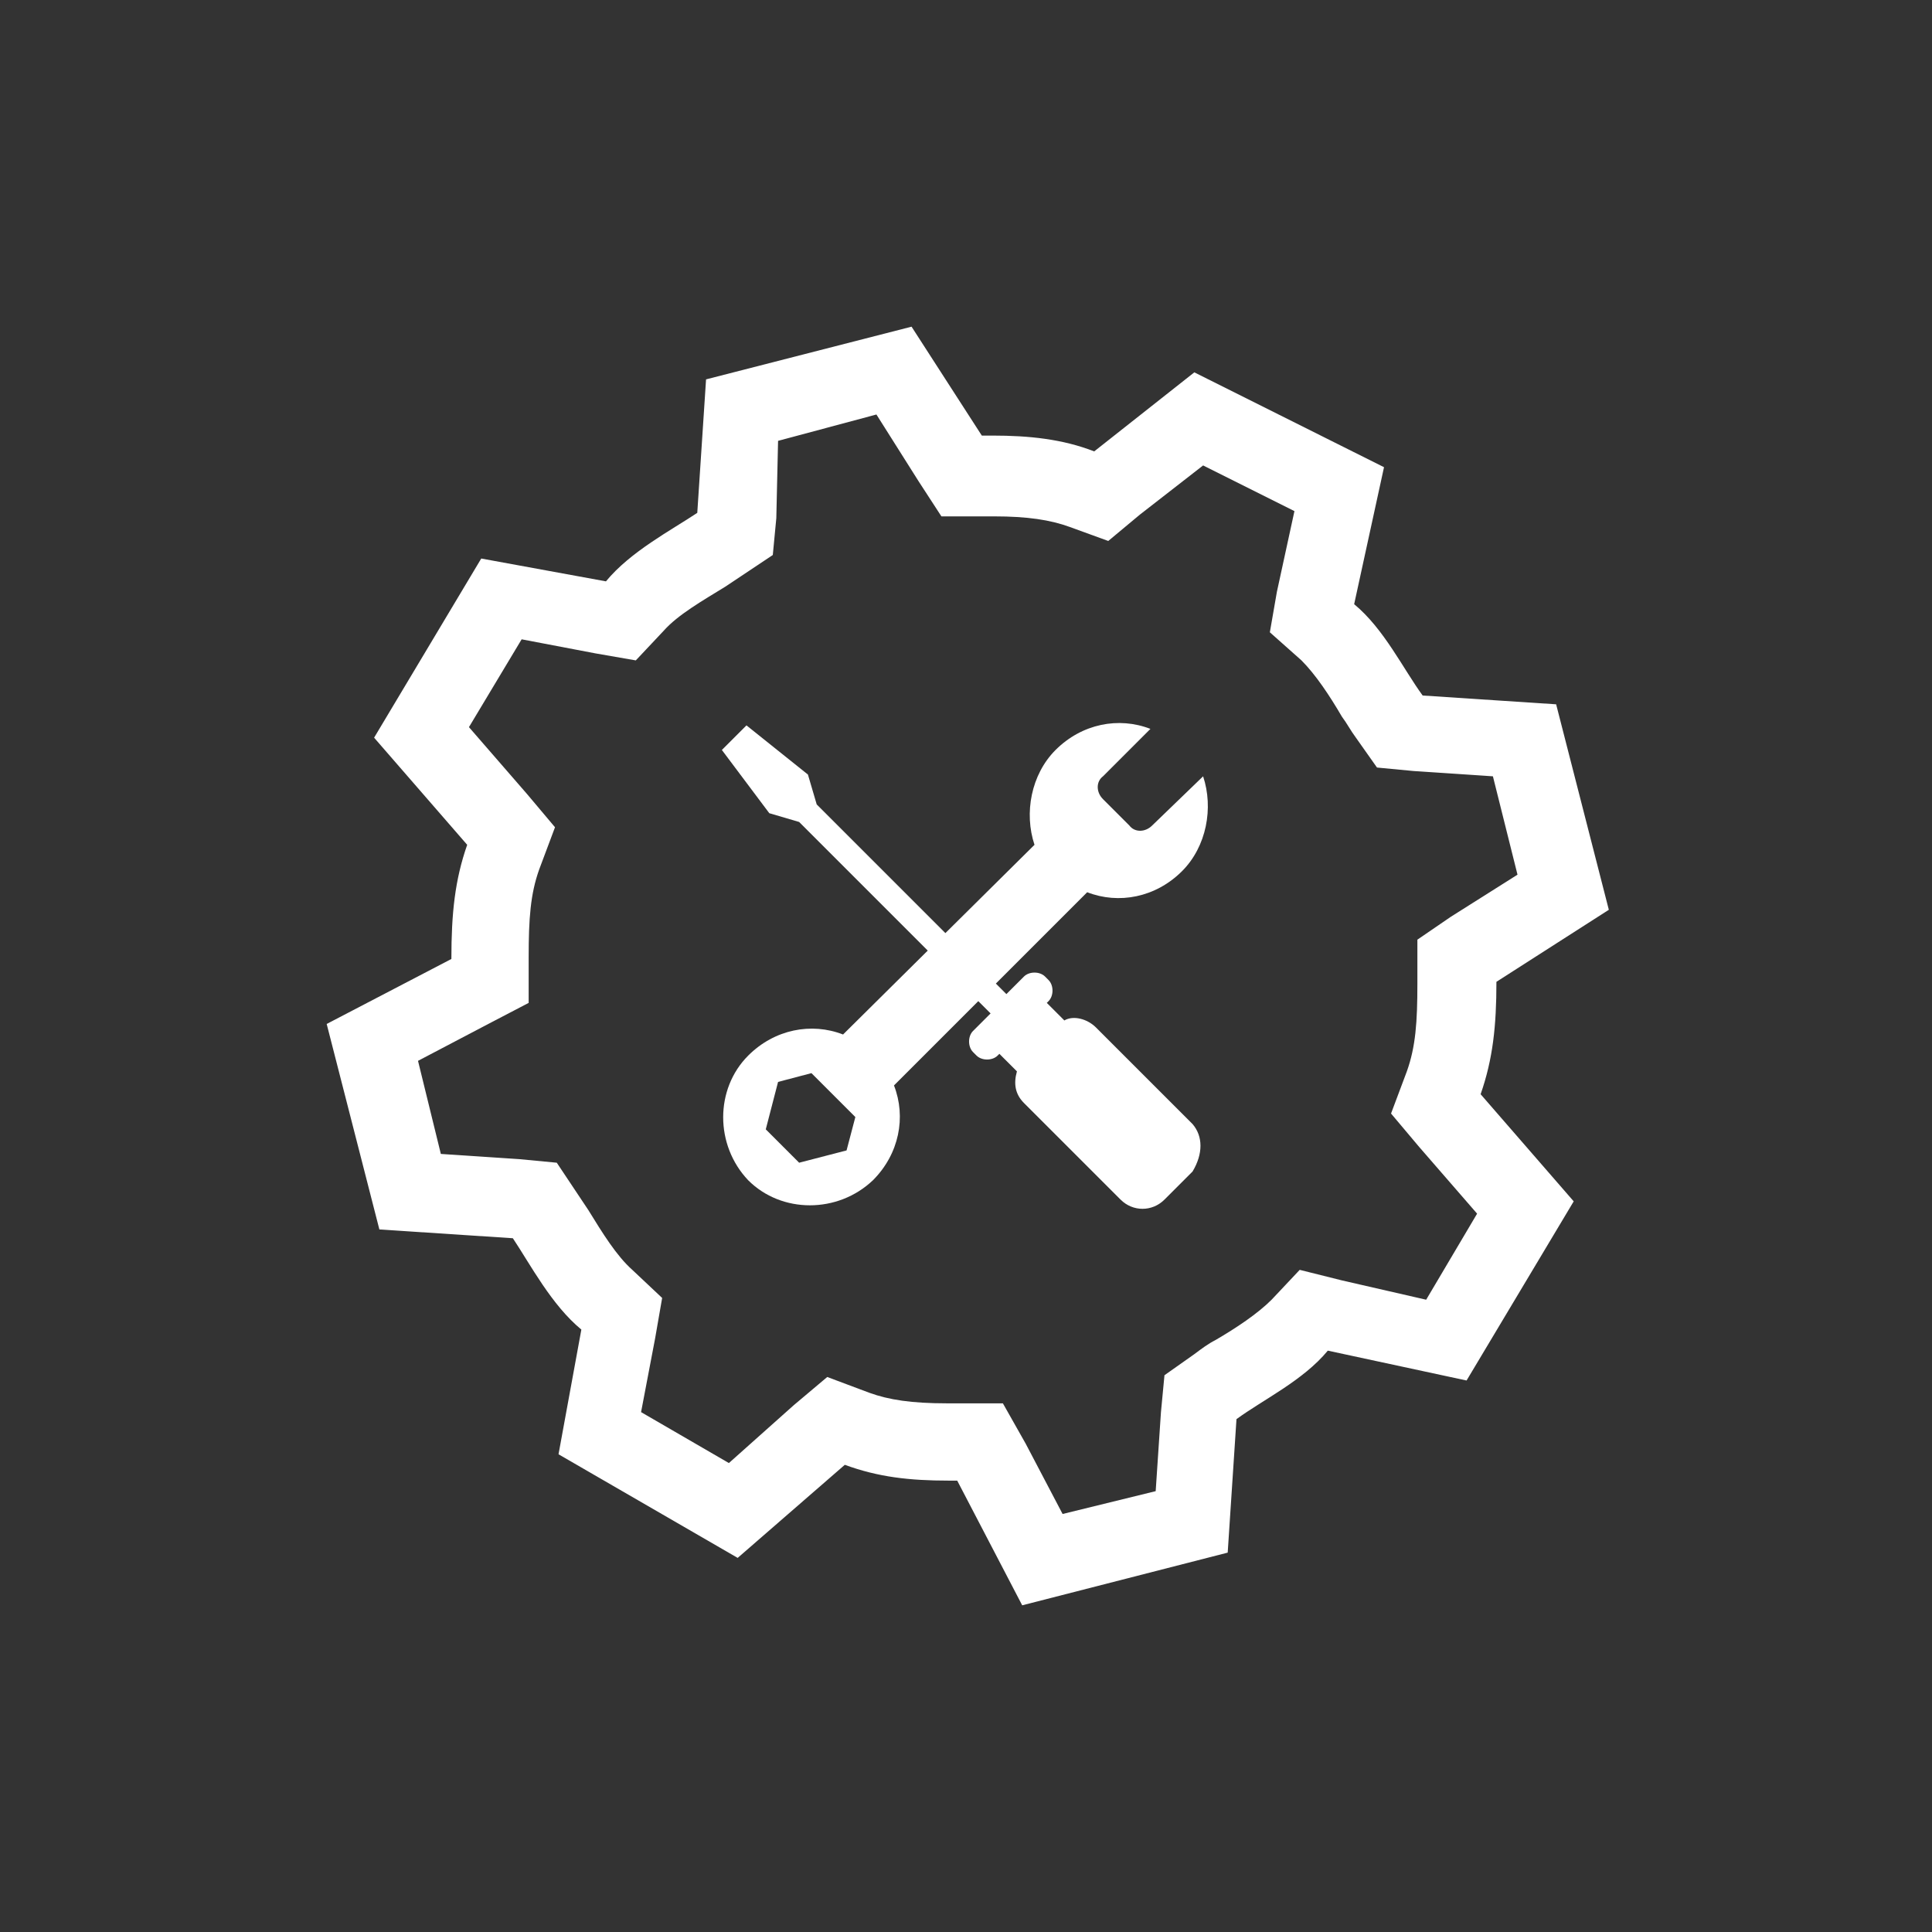
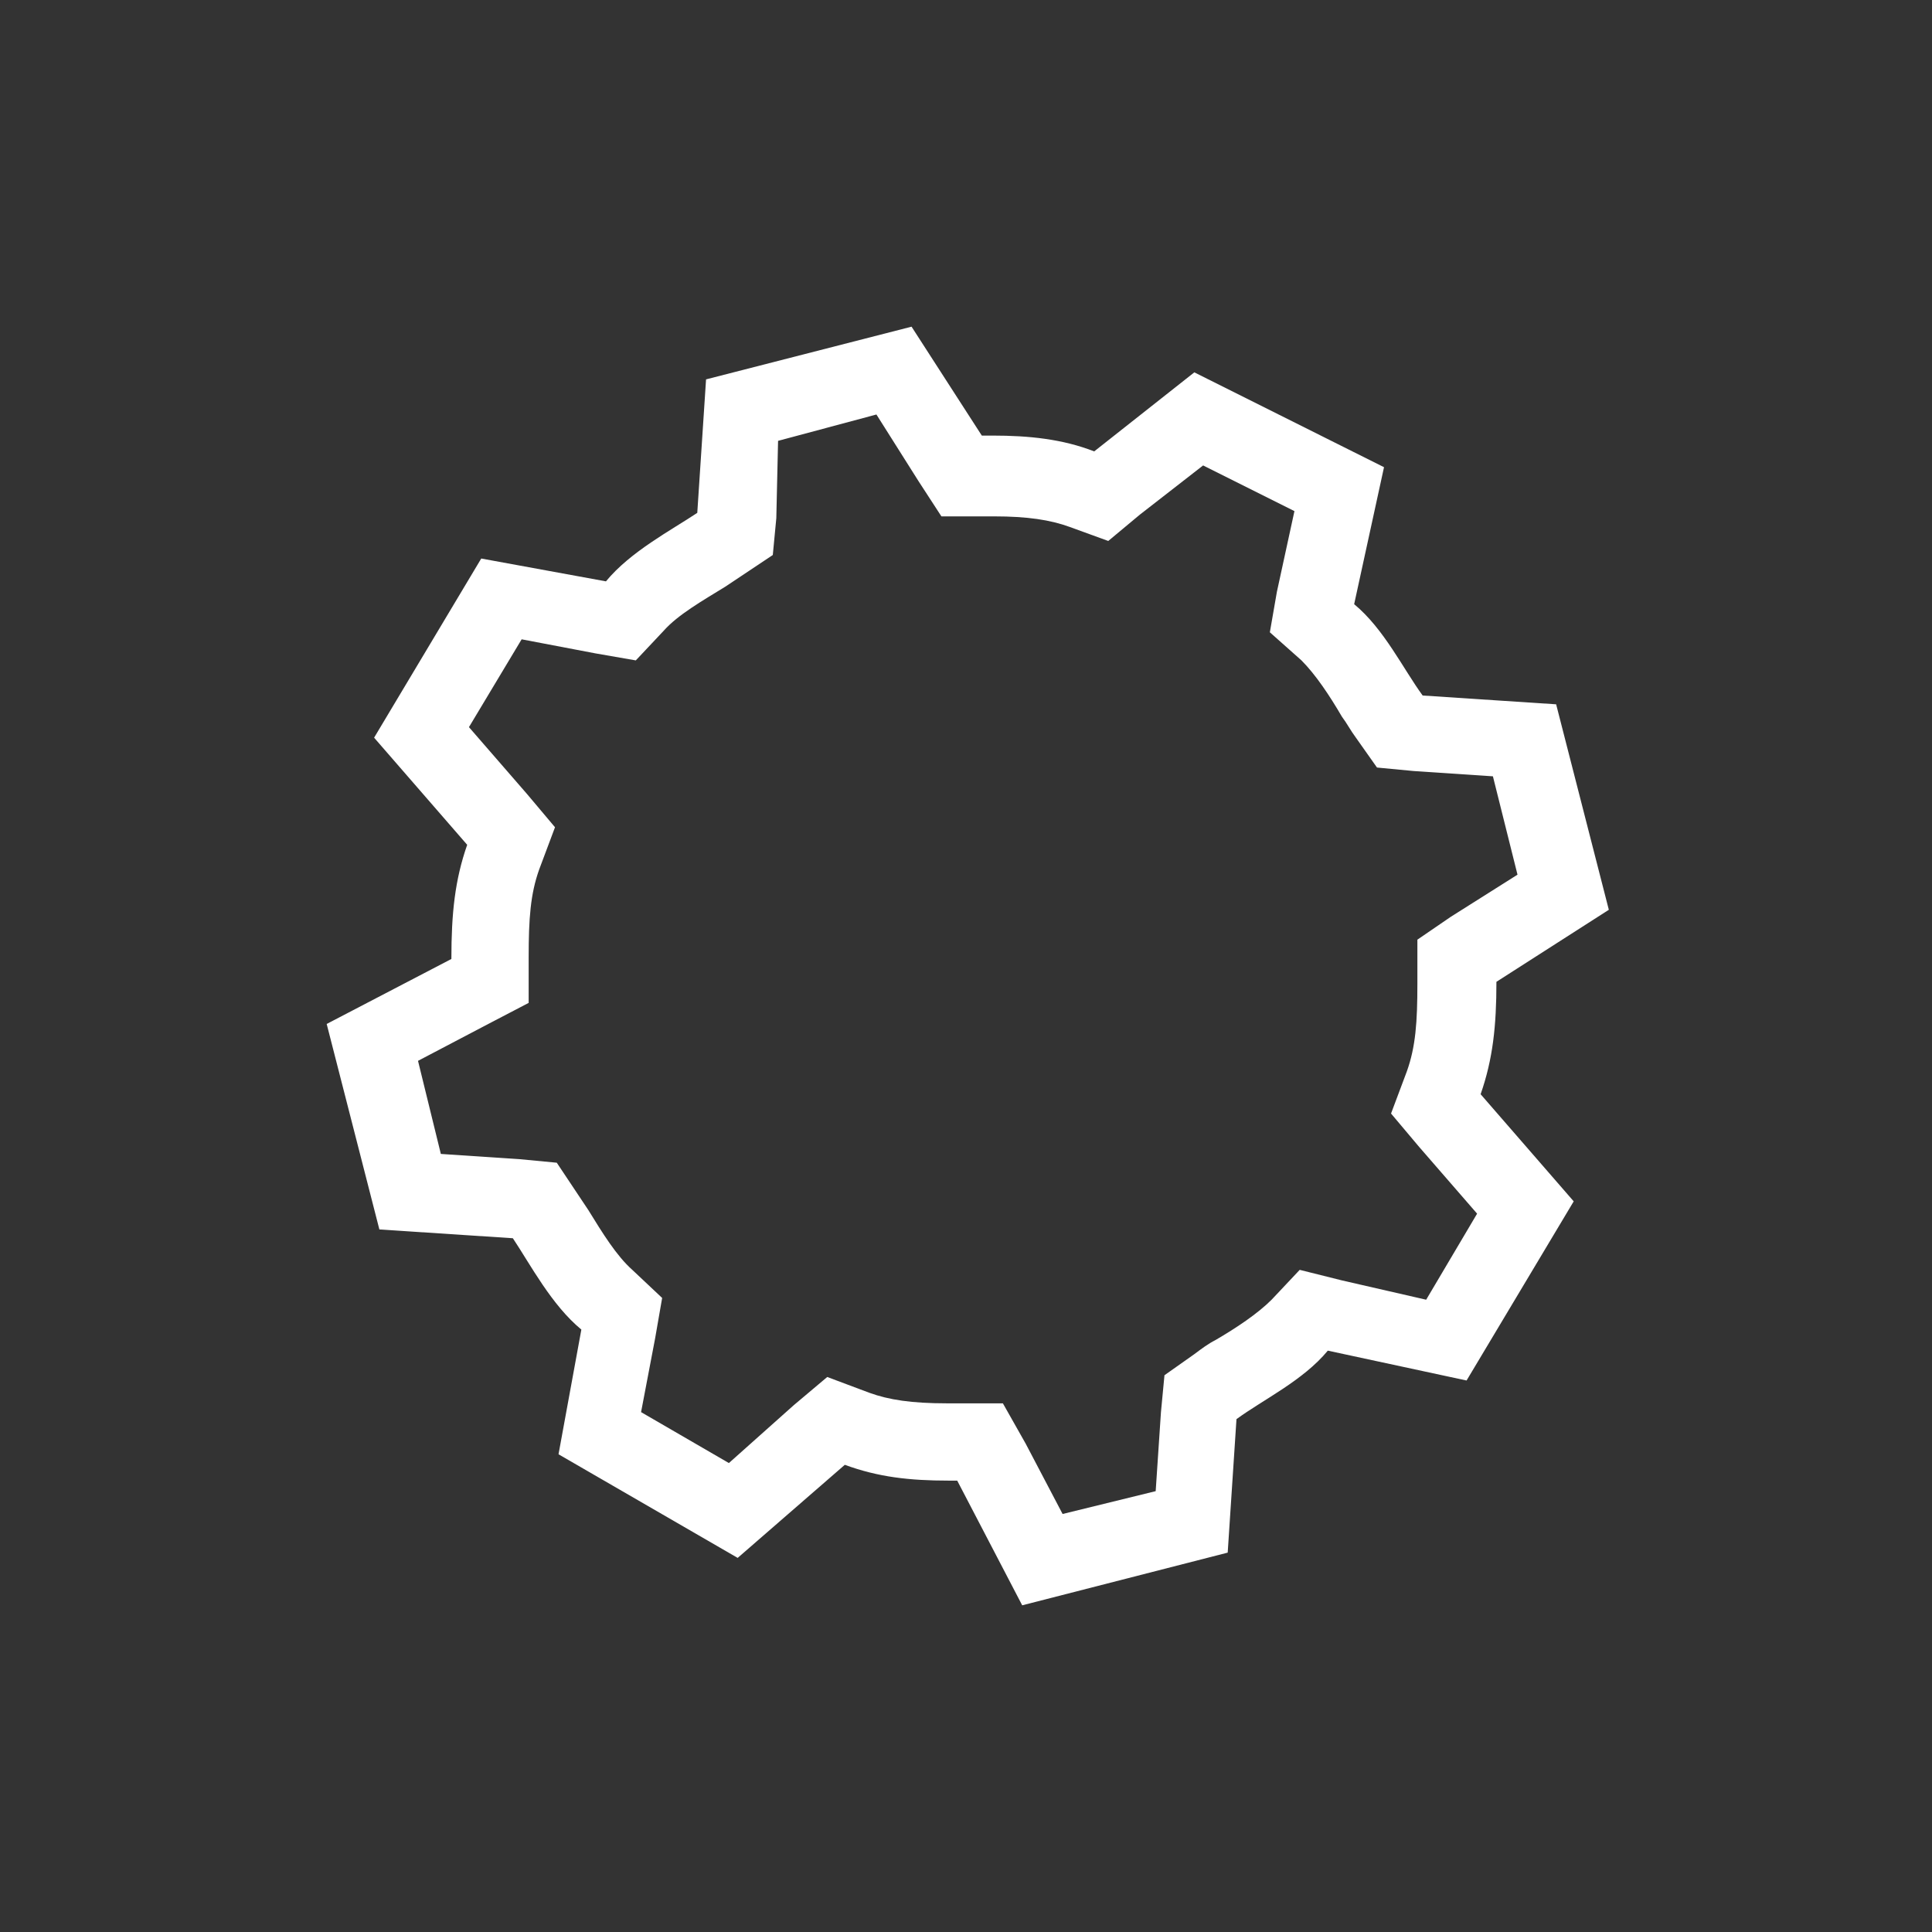
<svg xmlns="http://www.w3.org/2000/svg" version="1.1" id="_圖層_1" x="0px" y="0px" viewBox="0 0 110 110" style="enable-background:new 0 0 110 110;" xml:space="preserve">
  <rect x="0" y="0" width="110" height="110" fill="#333333" stroke="none" />
  <style type="text/css">
	.st0{fill:#FFFFFF;}
</style>
  <g>
    <path class="st0" d="M49.9,23.6l2.4,3.8l1.3,2H56c0.2,0,0.4,0,0.6,0c1.9,0,3.2,0.2,4.3,0.6l2.2,0.8l1.8-1.5l3.6-2.8l5.2,2.6l-1,4.6   L72.3,36l1.8,1.6c0.8,0.8,1.6,2,2.3,3.2c0.3,0.4,0.5,0.8,0.8,1.2l1.2,1.7l2.1,0.2l4.5,0.3l1.4,5.6l-3.8,2.4l-1.9,1.3v2.5   c0,2.2-0.1,3.6-0.6,5l-0.9,2.4l1.6,1.9l3.3,3.8l-2.9,4.9l-4.8-1.1l-2.4-0.6L72.4,74c-0.8,0.8-2,1.6-3.2,2.3   c-0.4,0.2-0.8,0.5-1.2,0.8l-1.7,1.2l-0.2,2.1l-0.3,4.5l-5.3,1.3l-2.1-4l-1.3-2.3h-2.7c-0.2,0-0.3,0-0.5,0c-2,0-3.3-0.2-4.4-0.6   l-2.4-0.9l-1.9,1.6l-3.7,3.3l-5-2.9l0.8-4.2l0.4-2.3L36,72.3c-0.9-0.8-1.7-2.1-2.5-3.4c-0.2-0.3-0.4-0.6-0.6-0.9l-1.2-1.8L29.6,66   l-4.5-0.3l-1.3-5.3l4-2.1l2.3-1.2v-2.6c0-2.2,0.1-3.6,0.6-5l0.9-2.4l-1.6-1.9l-3.3-3.8l3-5l4.2,0.8l2.3,0.4l1.6-1.7   c0.8-0.9,2.2-1.7,3.5-2.5c0.3-0.2,0.6-0.4,0.9-0.6l1.8-1.2l0.2-2.1l0.1-4.4L49.9,23.6L49.9,23.6z M51.9,18.6l-11.7,3l-0.5,7.6   c-1.5,1-3.8,2.2-5.2,3.9l-7.1-1.3L21.3,42l5.3,6.1c-0.7,2-0.9,3.9-0.9,6.5l-7.1,3.7l3,11.7l7.6,0.5c1,1.5,2.2,3.8,3.9,5.2l-1.3,7.1   L42,88.7l6.1-5.3c1.9,0.7,3.7,0.9,5.9,0.9c0.2,0,0.4,0,0.5,0l3.7,7.1l11.7-3l0.5-7.6c1.5-1.1,3.8-2.2,5.2-3.9l7.9,1.7l6.1-10.2   l-5.3-6.1c0.7-2,0.9-3.9,0.9-6.4l6.4-4.1l-3-11.7l-7.6-0.5c-1.1-1.5-2.2-3.8-3.9-5.2l1.7-7.8L68,21.2l-5.7,4.5   c-1.8-0.7-3.7-0.9-5.8-0.9c-0.2,0-0.4,0-0.6,0L51.9,18.6L51.9,18.6z" />
-     <path class="st0" d="M50.9,61.8l11-11c1.8,0.7,3.9,0.3,5.4-1.2c1.4-1.4,1.8-3.6,1.2-5.4L65.6,47c-0.4,0.4-1,0.4-1.3,0l-1.5-1.5   c-0.4-0.4-0.4-1,0-1.3l2.7-2.7c-1.8-0.7-3.9-0.3-5.4,1.2c-1.4,1.4-1.8,3.6-1.2,5.4L48,58.9c-1.8-0.7-3.9-0.3-5.4,1.2   c-1.9,1.9-1.9,5.1,0,7.1c1.9,1.9,5.1,1.9,7.1,0C51.2,65.7,51.6,63.6,50.9,61.8 M45.5,66.2l-1.9-1.9l0.7-2.7l1.9-0.5l2.5,2.5   l-0.5,1.9L45.5,66.2L45.5,66.2z" />
-     <path class="st0" d="M67.9,64l-5.5-5.5c-0.5-0.5-1.3-0.7-1.8-0.4l-1-1l0.1-0.1c0.3-0.3,0.3-0.9,0-1.2l-0.2-0.2   c-0.3-0.3-0.9-0.3-1.2,0l-1,1L46.5,45.8L46,44.1l-3.5-2.8l-1.4,1.4l2.7,3.6l1.7,0.5l10.9,10.9l-1,1c-0.3,0.3-0.3,0.9,0,1.2l0.2,0.2   c0.3,0.3,0.9,0.3,1.2,0l0.1-0.1l1,1c-0.2,0.7-0.1,1.3,0.4,1.8l5.5,5.5c0.7,0.7,1.8,0.7,2.5,0l1.6-1.6C68.5,65.7,68.5,64.7,67.9,64" />
  </g>
</svg>